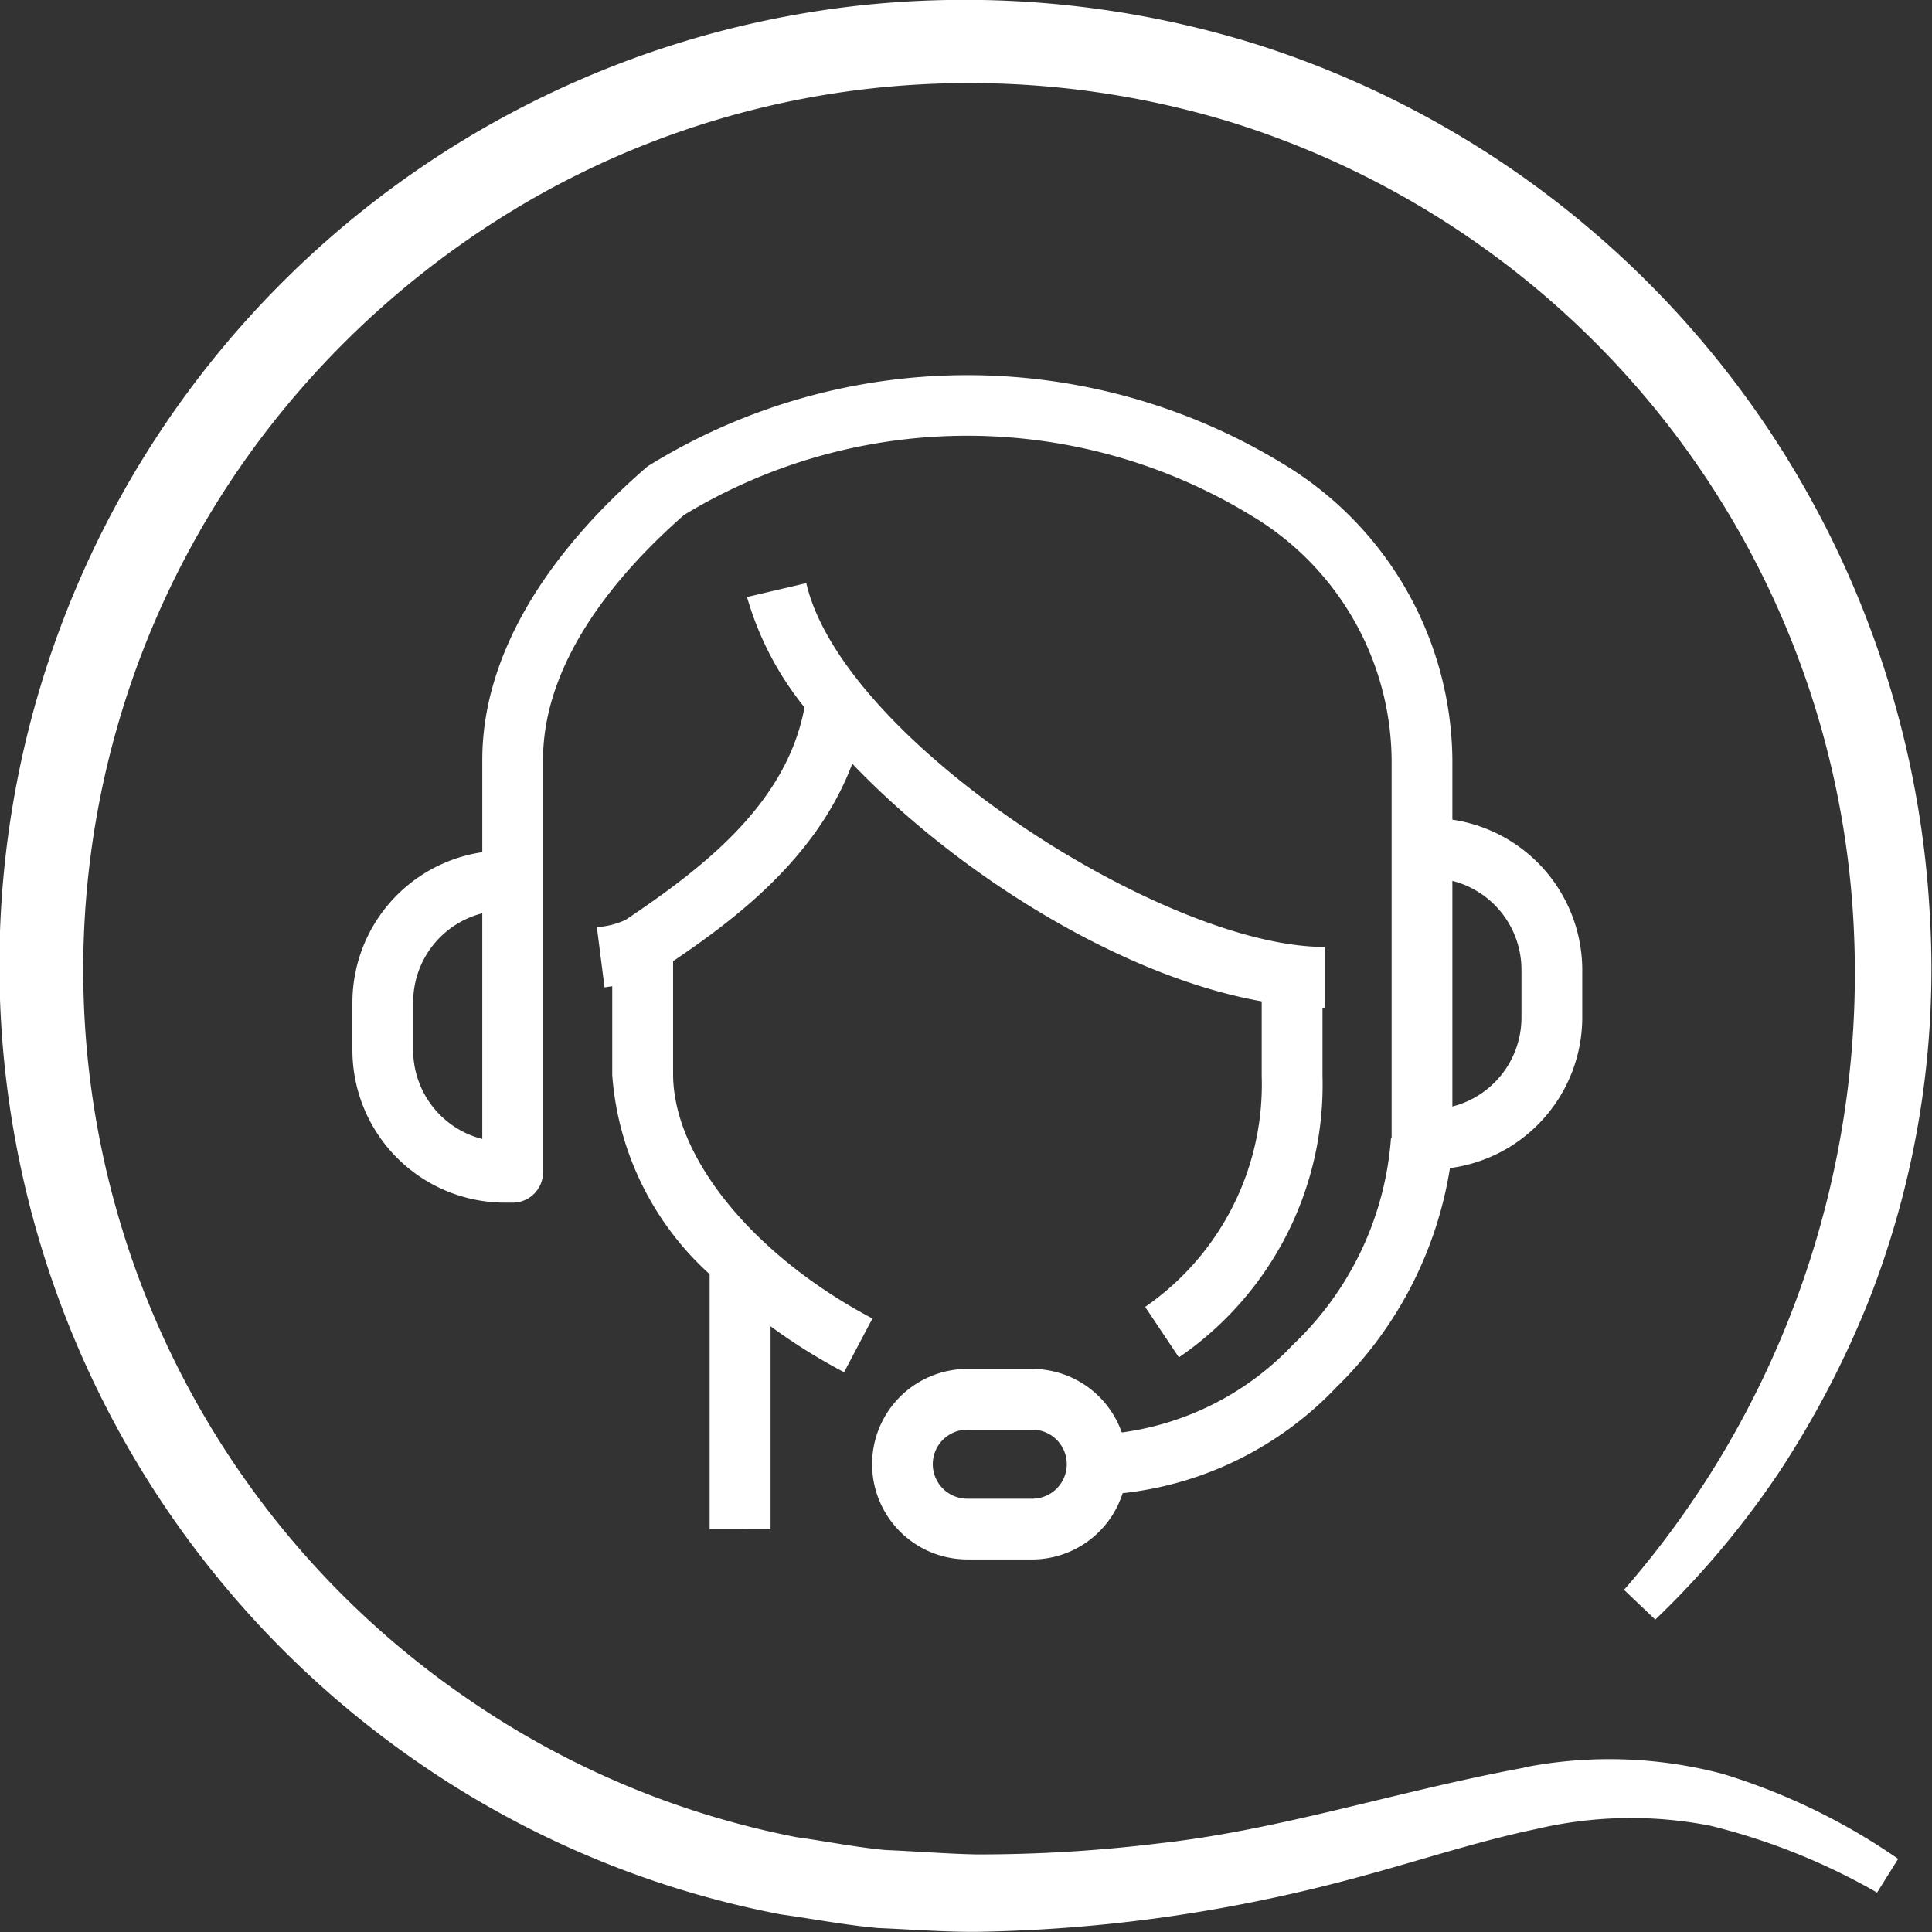
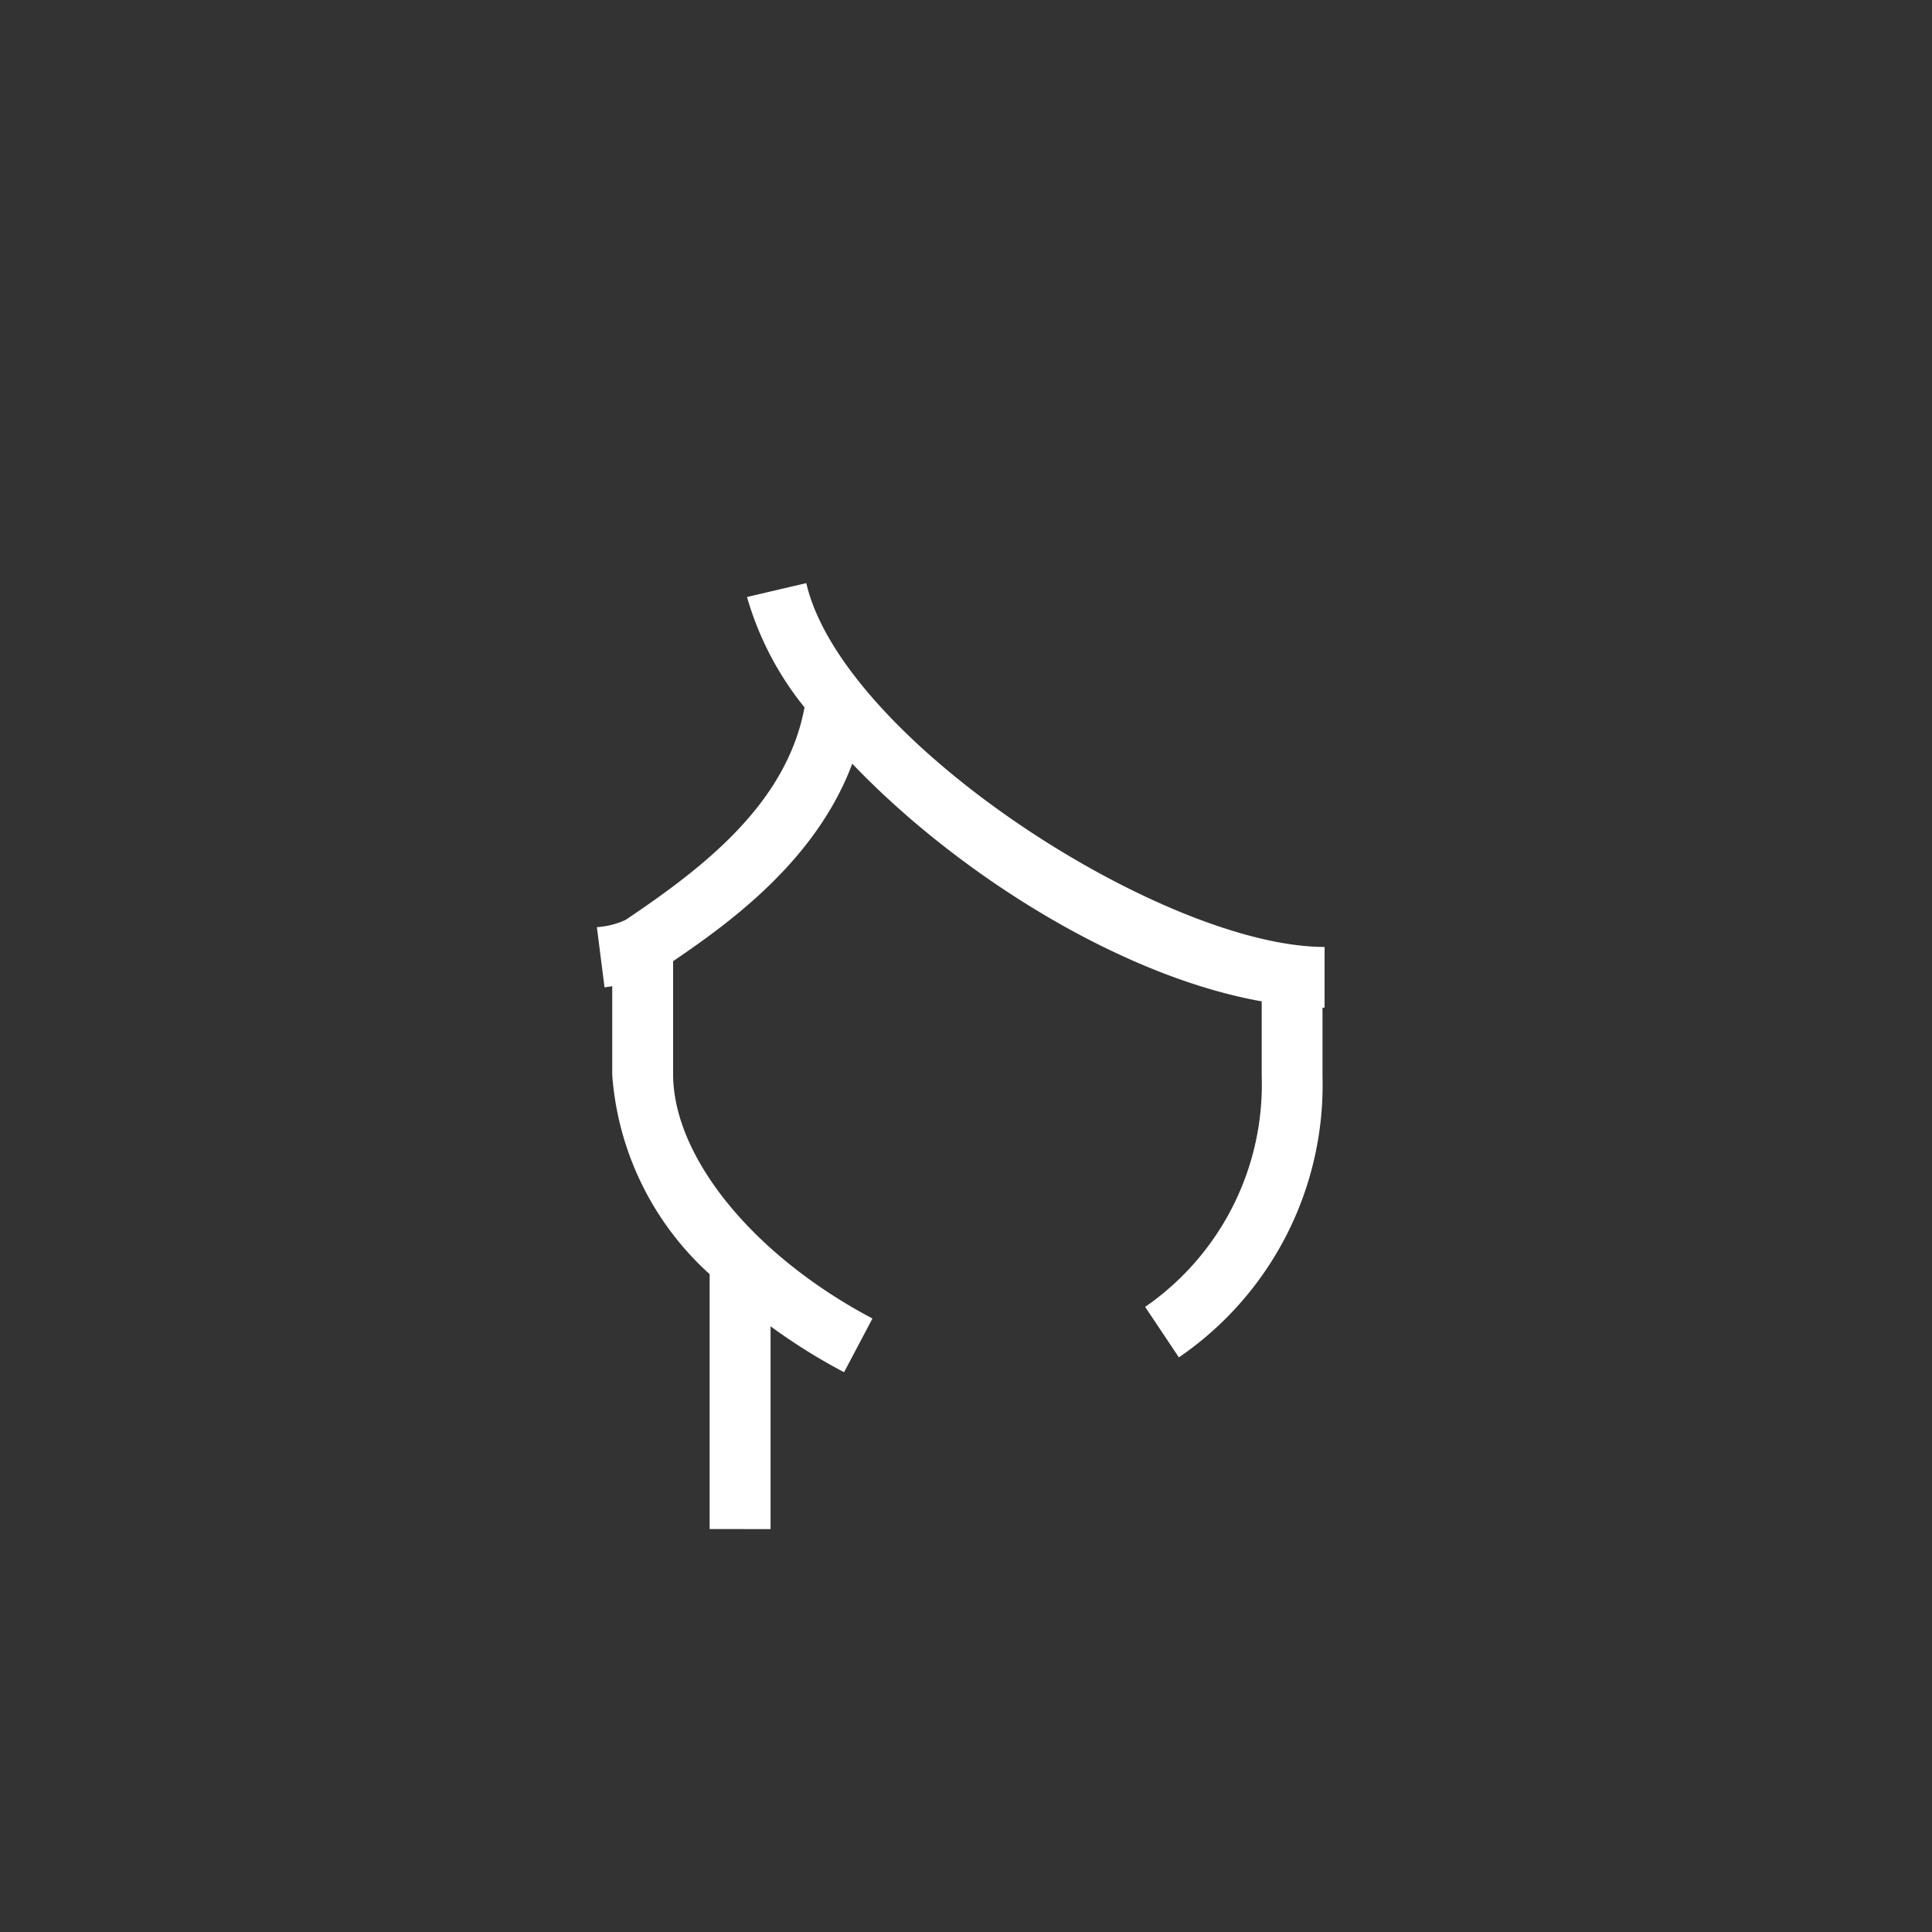
<svg xmlns="http://www.w3.org/2000/svg" width="55.678" height="55.678" viewBox="0 0 55.678 55.678">
  <rect x="0" y="0" width="55.678" height="55.678" fill="#333333" stroke="none" />
  <g id="Guide_icon" transform="translate(-1222.25 -344.65)">
    <path id="Path_19434" data-name="Path 19434" d="M1266.805,410.552v-5.844a16.983,16.983,0,0,0,2.118,1.323l.818-1.548c-3.421-1.807-5.729-4.632-5.745-7.023v-3.275c1.724-1.169,4.136-2.947,5.163-5.691,3.02,3.162,7.711,6.121,11.8,6.849v2.15a7.79,7.79,0,0,1-3.359,6.655l.972,1.455a9.51,9.51,0,0,0,4.139-8.111v-1.967c.02,0,.041,0,.06,0v-1.75c-4.641,0-13.889-5.958-14.937-10.485l-1.708.4a8.993,8.993,0,0,0,1.657,3.181c-.516,2.777-2.916,4.619-5.156,6.124h0a2.314,2.314,0,0,1-.828.209l.221,1.736c.073-.01.148-.023.222-.033v2.558a8.581,8.581,0,0,0,2.807,5.74v7.346Z" transform="translate(-22.348 -21.835)" fill="#fff" />
-     <path id="Path_19435" data-name="Path 19435" d="M1263.33,403.618h1.871a2.743,2.743,0,0,0,2.6-1.91,9.973,9.973,0,0,0,6.155-3.048,11.291,11.291,0,0,0,3.278-6.321,4.385,4.385,0,0,0,3.813-4.332v-1.384a4.385,4.385,0,0,0-3.743-4.325V380.57a10.06,10.06,0,0,0-4.836-8.5,17.473,17.473,0,0,0-18.332.03.735.735,0,0,0-.082.064c-3.08,2.682-4.707,5.59-4.707,8.409v2.662a4.385,4.385,0,0,0-3.743,4.324v1.386a4.4,4.4,0,0,0,4.394,4.39h.224a.876.876,0,0,0,.876-.875V380.57c0-2.882,2.2-5.42,4.064-7.054a15.726,15.726,0,0,1,16.411.057,8.277,8.277,0,0,1,3.98,7v10.9h-.018a9.125,9.125,0,0,1-2.82,5.951,8.3,8.3,0,0,1-4.939,2.534,2.743,2.743,0,0,0-2.579-1.831h-1.871a2.745,2.745,0,1,0,0,5.49m13.978-19.555a2.644,2.644,0,0,1,1.991,2.559v1.384a2.645,2.645,0,0,1-1.991,2.559Zm-27.957,7.438a2.644,2.644,0,0,1-1.992-2.559v-1.386a2.644,2.644,0,0,1,1.992-2.559Zm13.978,8.377h1.871a.995.995,0,1,1,0,1.99h-1.871a.995.995,0,1,1,0-1.99" transform="translate(-13.198 -14.026)" fill="#fff" />
-     <path id="Path_19436" data-name="Path 19436" d="M1266.184,395.591c-3.705.683-7.035,1.8-10.551,2.185a42.39,42.39,0,0,1-5.267.316c-.873-.019-1.73-.091-2.6-.126-.86-.081-1.711-.252-2.567-.371a25.152,25.152,0,0,1-9.492-4,25.465,25.465,0,0,1-5.785-36.514,26.034,26.034,0,0,1,7.739-6.741,25.262,25.262,0,0,1,9.776-3.15,25.84,25.84,0,0,1,10.246.967,25.582,25.582,0,0,1,17.98,23.027,27.062,27.062,0,0,1-6.61,19.283l.9.858a25.6,25.6,0,0,0,3.576-4.259,27.63,27.63,0,0,0,2.588-4.962,26.161,26.161,0,0,0,1.751-11.036,27.877,27.877,0,0,0-19.493-25.167,28.246,28.246,0,0,0-11.2-1.109,27.82,27.82,0,0,0-24.11,20.915,27.9,27.9,0,0,0,11.323,29.795,27.445,27.445,0,0,0,10.365,4.319c.932.13,1.86.309,2.8.393.938.039,1.883.114,2.816.11a44.1,44.1,0,0,0,5.54-.437,45.43,45.43,0,0,0,5.42-1.122c1.77-.473,3.483-1.047,5.176-1.4a11.924,11.924,0,0,1,5.032-.1,18.541,18.541,0,0,1,4.808,1.927l.608-.971a18.168,18.168,0,0,0-5.057-2.45,12.8,12.8,0,0,0-5.723-.186" transform="translate(0 0)" fill="#fff" />
  </g>
</svg>